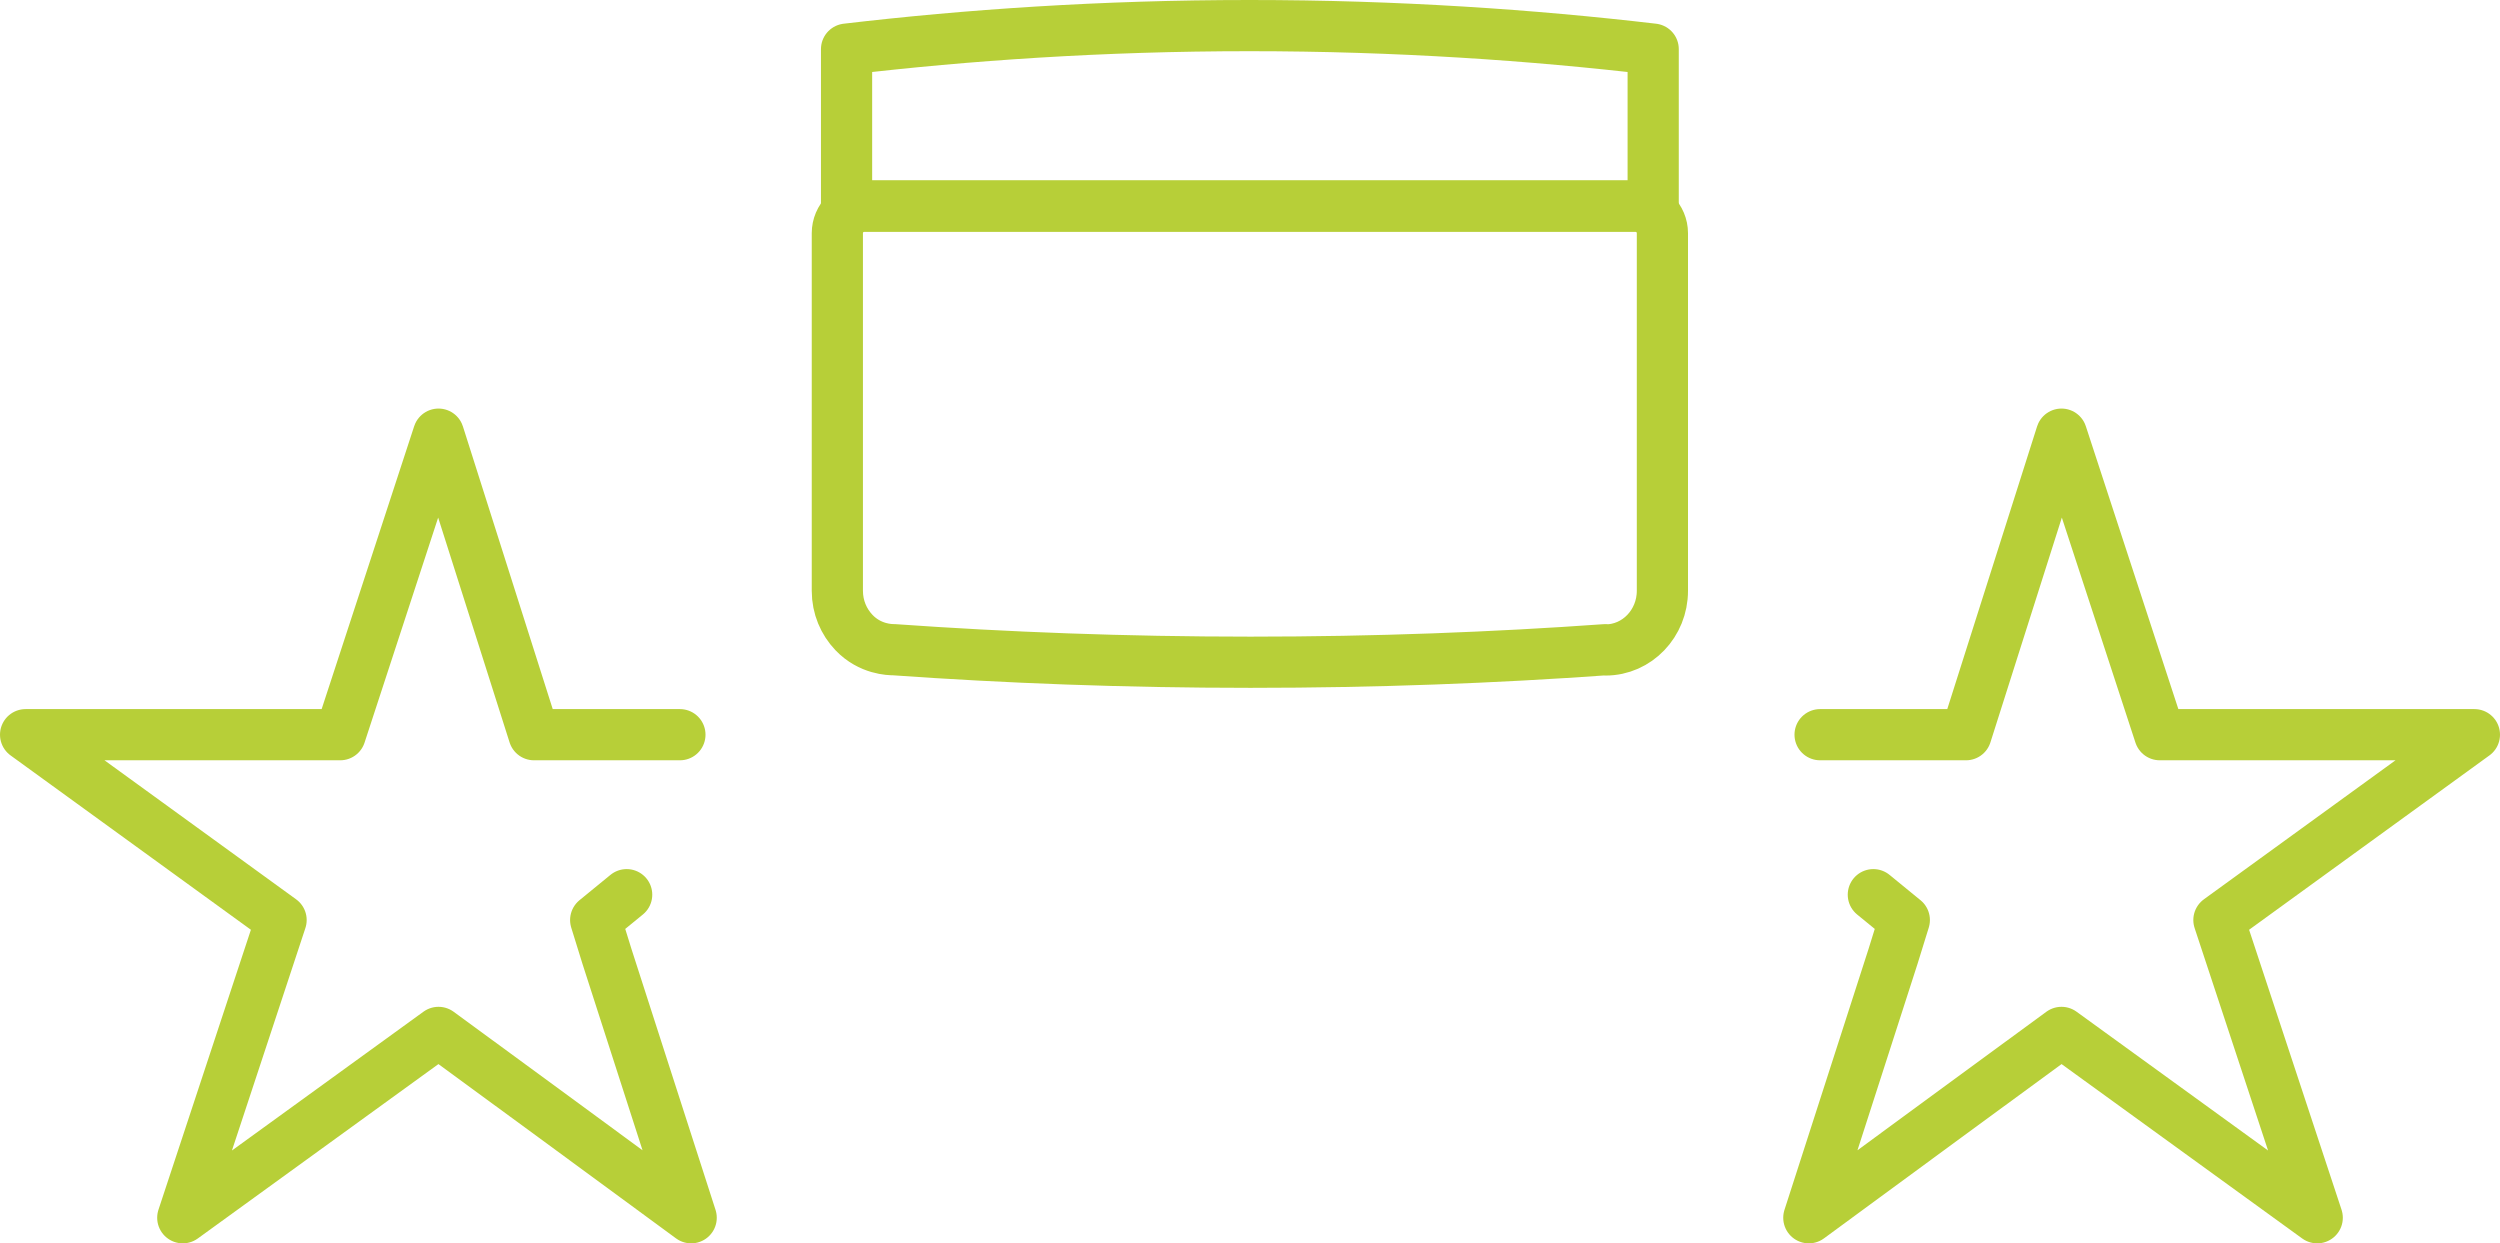
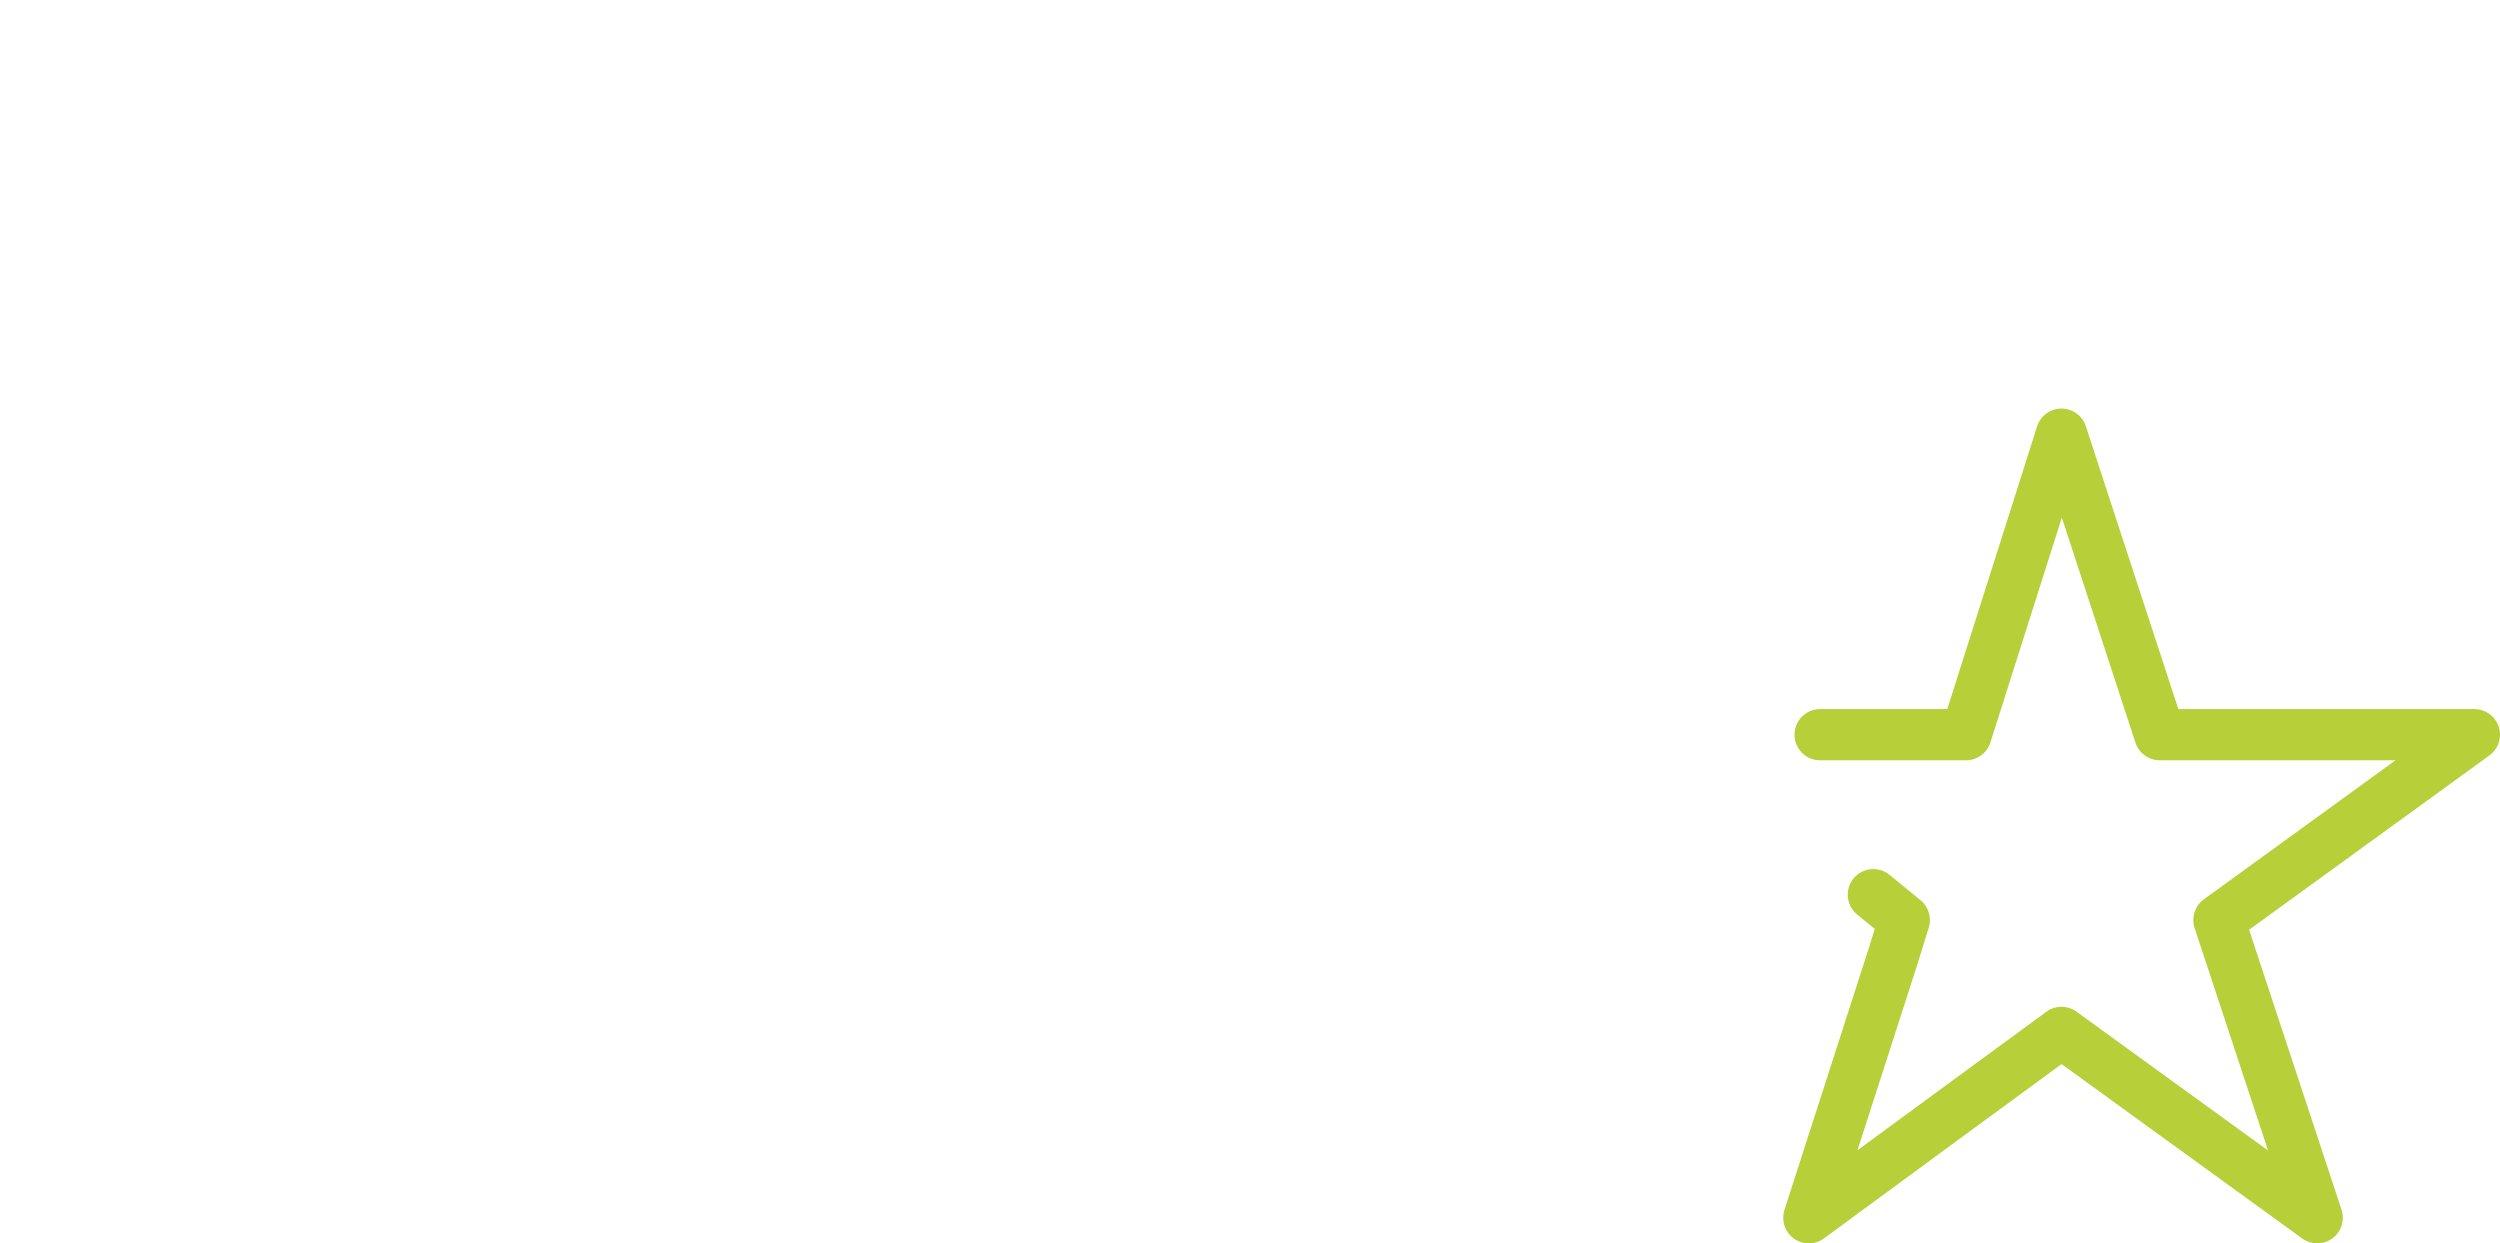
<svg xmlns="http://www.w3.org/2000/svg" id="Vrstva_1" data-name="Vrstva 1" viewBox="0 0 97.66 48.57">
  <defs>
    <style>
      .cls-1 {
        fill: none;
        stroke: #b7cf38;
        stroke-linecap: round;
        stroke-linejoin: round;
        stroke-width: 2px;
      }
    </style>
  </defs>
-   <polyline class="cls-1" points="24.48 34.95 23.27 35.94 23.71 37.36 27 47.57 21.62 43.62 17.13 40.33 7.14 47.57 10.98 35.94 1 28.7 13.29 28.7 17.13 16.96 20.86 28.7 26.56 28.7" />
  <polyline class="cls-1" points="71.1 28.7 76.8 28.7 80.53 16.96 84.37 28.7 96.66 28.7 86.68 35.94 90.52 47.57 80.53 40.33 76.04 43.62 70.66 47.57 73.95 37.36 74.39 35.94 73.18 34.95" />
  <g>
-     <path class="cls-1" d="M62.72,25.38c-4.34.31-8.97.49-13.87.49s-9.57-.18-13.93-.49c-.15,0-.93-.01-1.56-.67-.4-.42-.65-.99-.65-1.63v-13.97c0-.59.48-1.06,1.06-1.06h30.11c.59,0,1.06.48,1.06,1.06v13.97c0,1.27-.99,2.31-2.22,2.31h0Z" />
-     <path class="cls-1" d="M33.07,1.92c4.68-.55,9.96-.92,15.74-.92s11.08.37,15.77.92v6.13h-31.51V1.92Z" />
-   </g>
+     </g>
</svg>